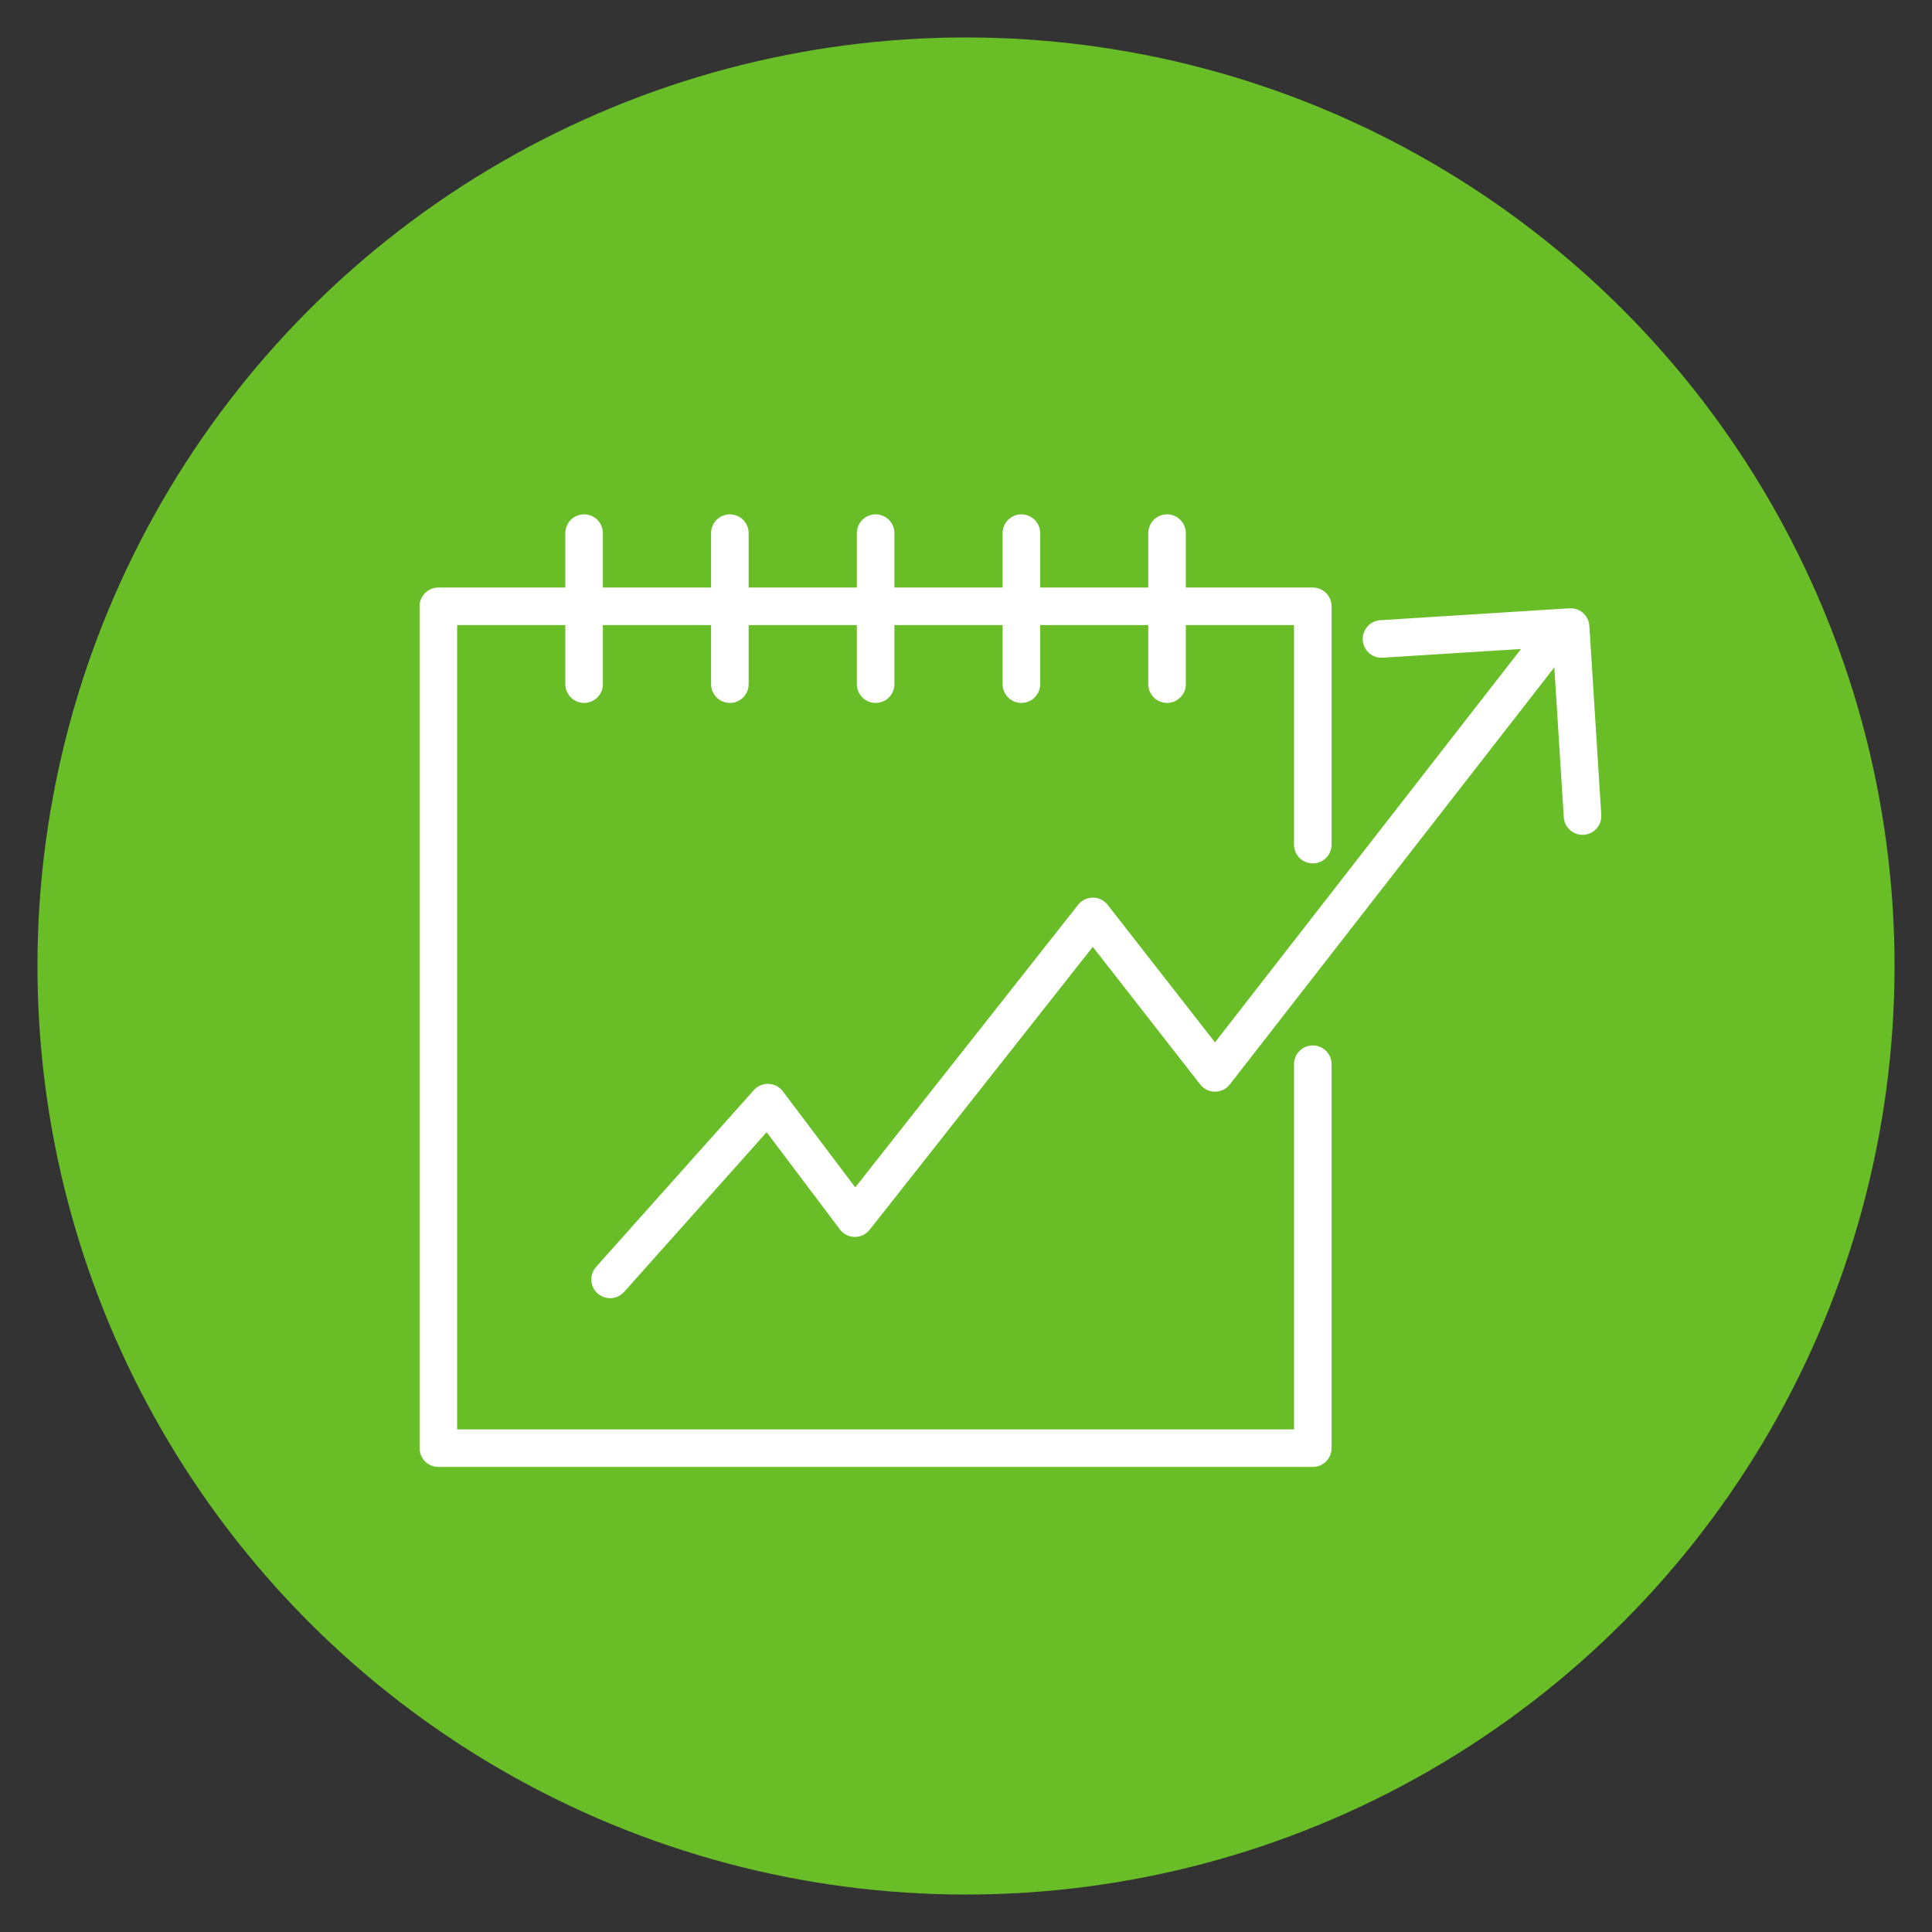
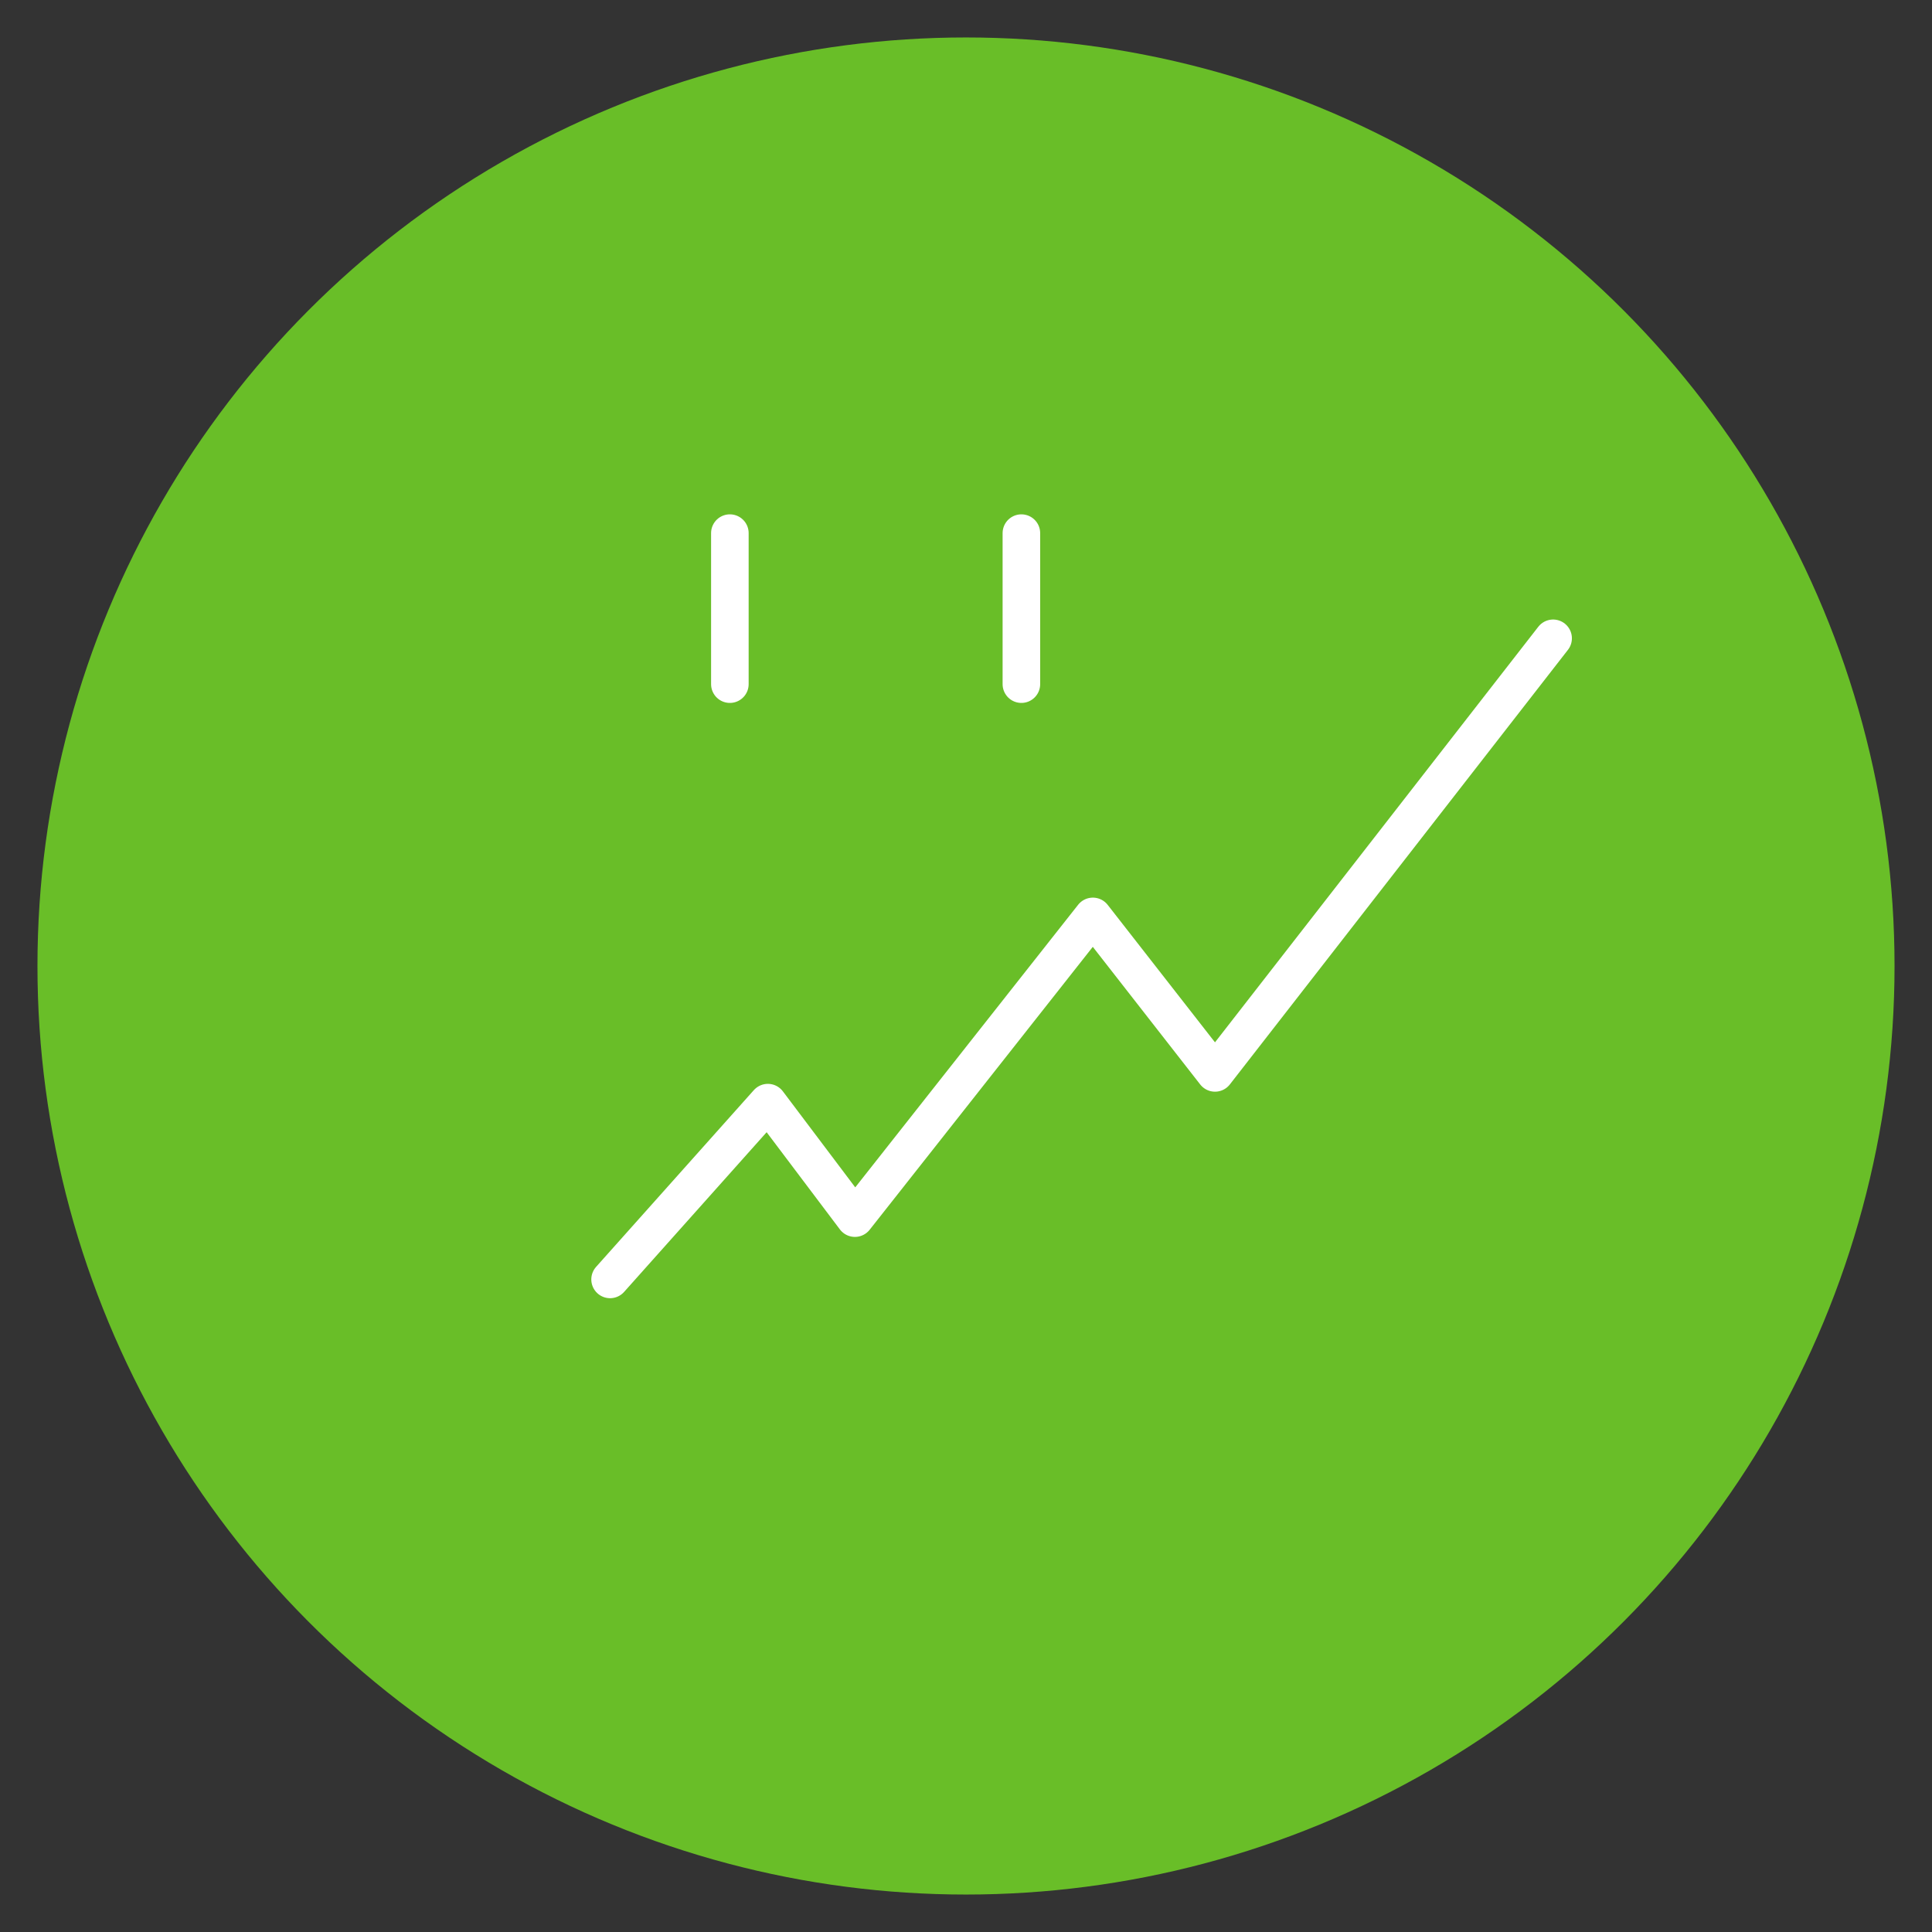
<svg xmlns="http://www.w3.org/2000/svg" id="Layer_1" data-name="Layer 1" viewBox="0 0 180 180">
  <rect x="0" y="0" width="180" height="180" fill="#333333" stroke="none" />
  <defs>
    <style>.cls-1{fill:#69be28;}.cls-2{fill:none;stroke:#fff;stroke-linecap:round;stroke-linejoin:round;stroke-width:3.5px;}</style>
  </defs>
  <circle class="cls-1" cx="90" cy="90" r="86.51" />
-   <polyline class="cls-2" points="122.31 99.15 122.31 134.92 40.84 134.92 40.84 56.49 122.31 56.49 122.31 78.69" />
-   <line class="cls-2" x1="54.42" y1="63.74" x2="54.42" y2="49.67" />
  <line class="cls-2" x1="68" y1="63.74" x2="68" y2="49.67" />
-   <line class="cls-2" x1="81.58" y1="63.74" x2="81.58" y2="49.67" />
  <line class="cls-2" x1="95.16" y1="63.74" x2="95.16" y2="49.67" />
-   <line class="cls-2" x1="108.73" y1="63.74" x2="108.73" y2="49.67" />
  <polyline class="cls-2" points="144.7 59.47 113.2 99.96 101.82 85.38 79.65 113.49 71.54 102.73 56.84 119.2" />
-   <polyline class="cls-2" points="147.44 76.03 146.33 58.42 128.71 59.53" />
</svg>